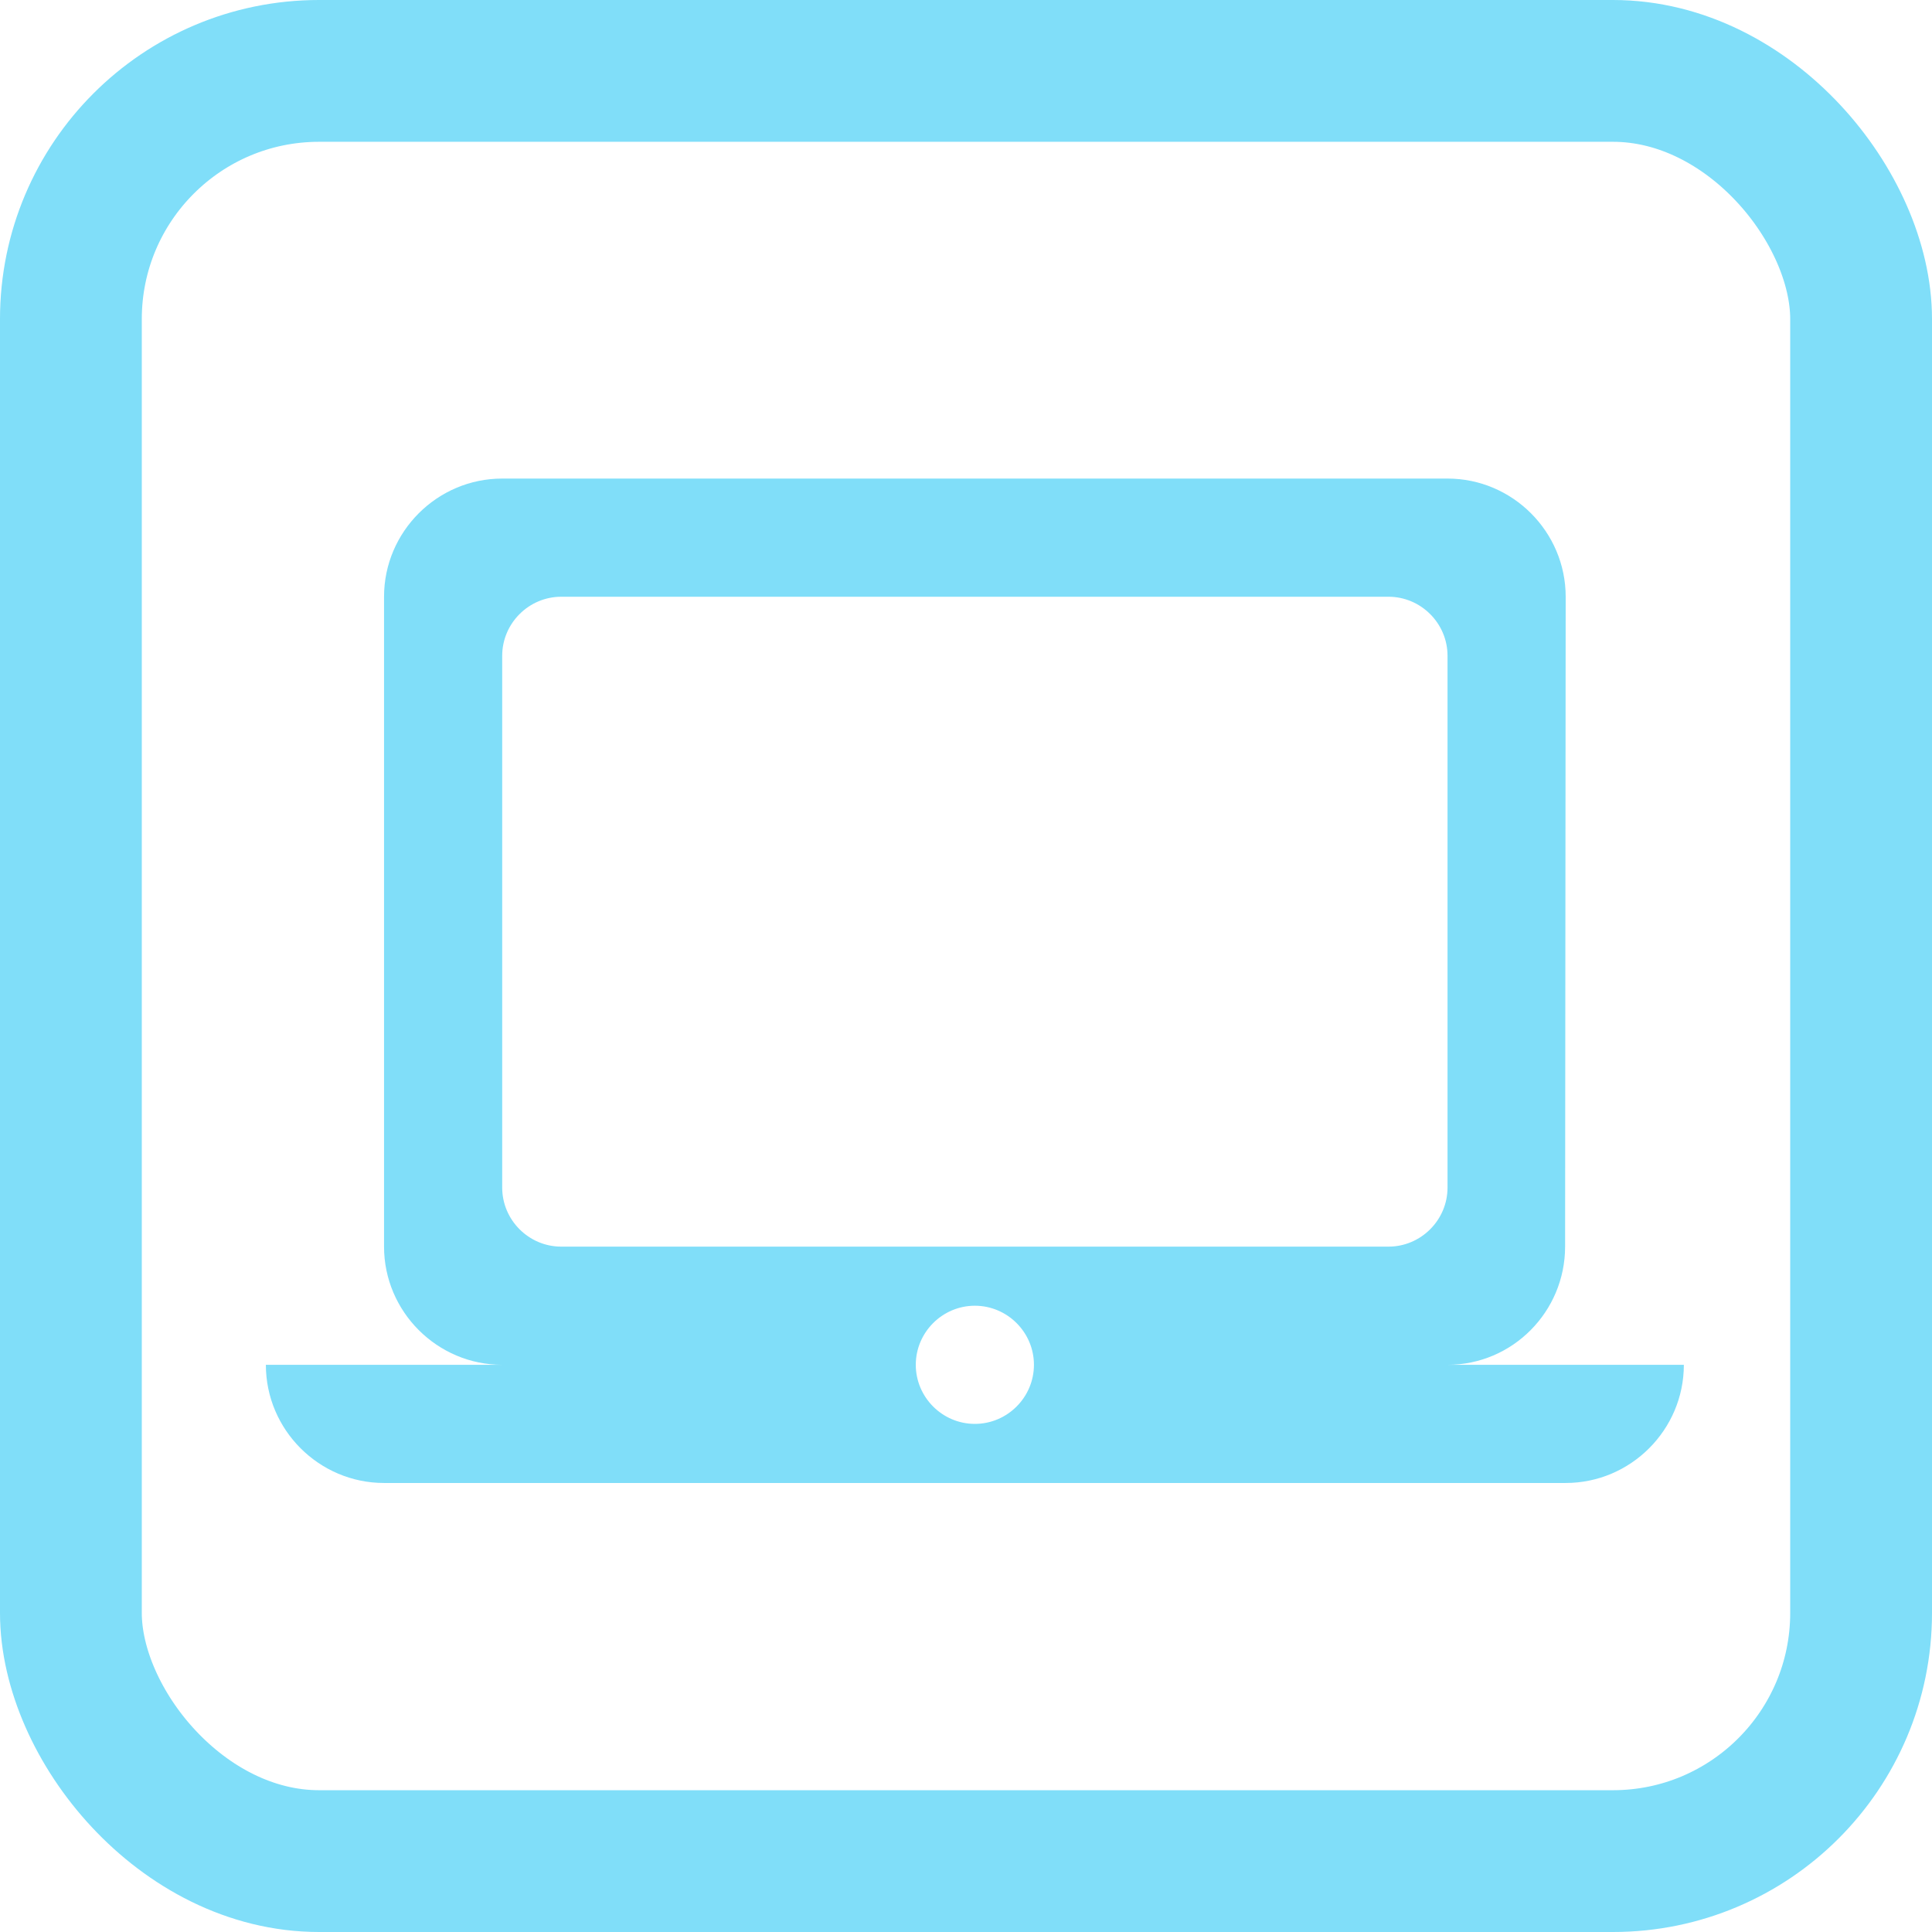
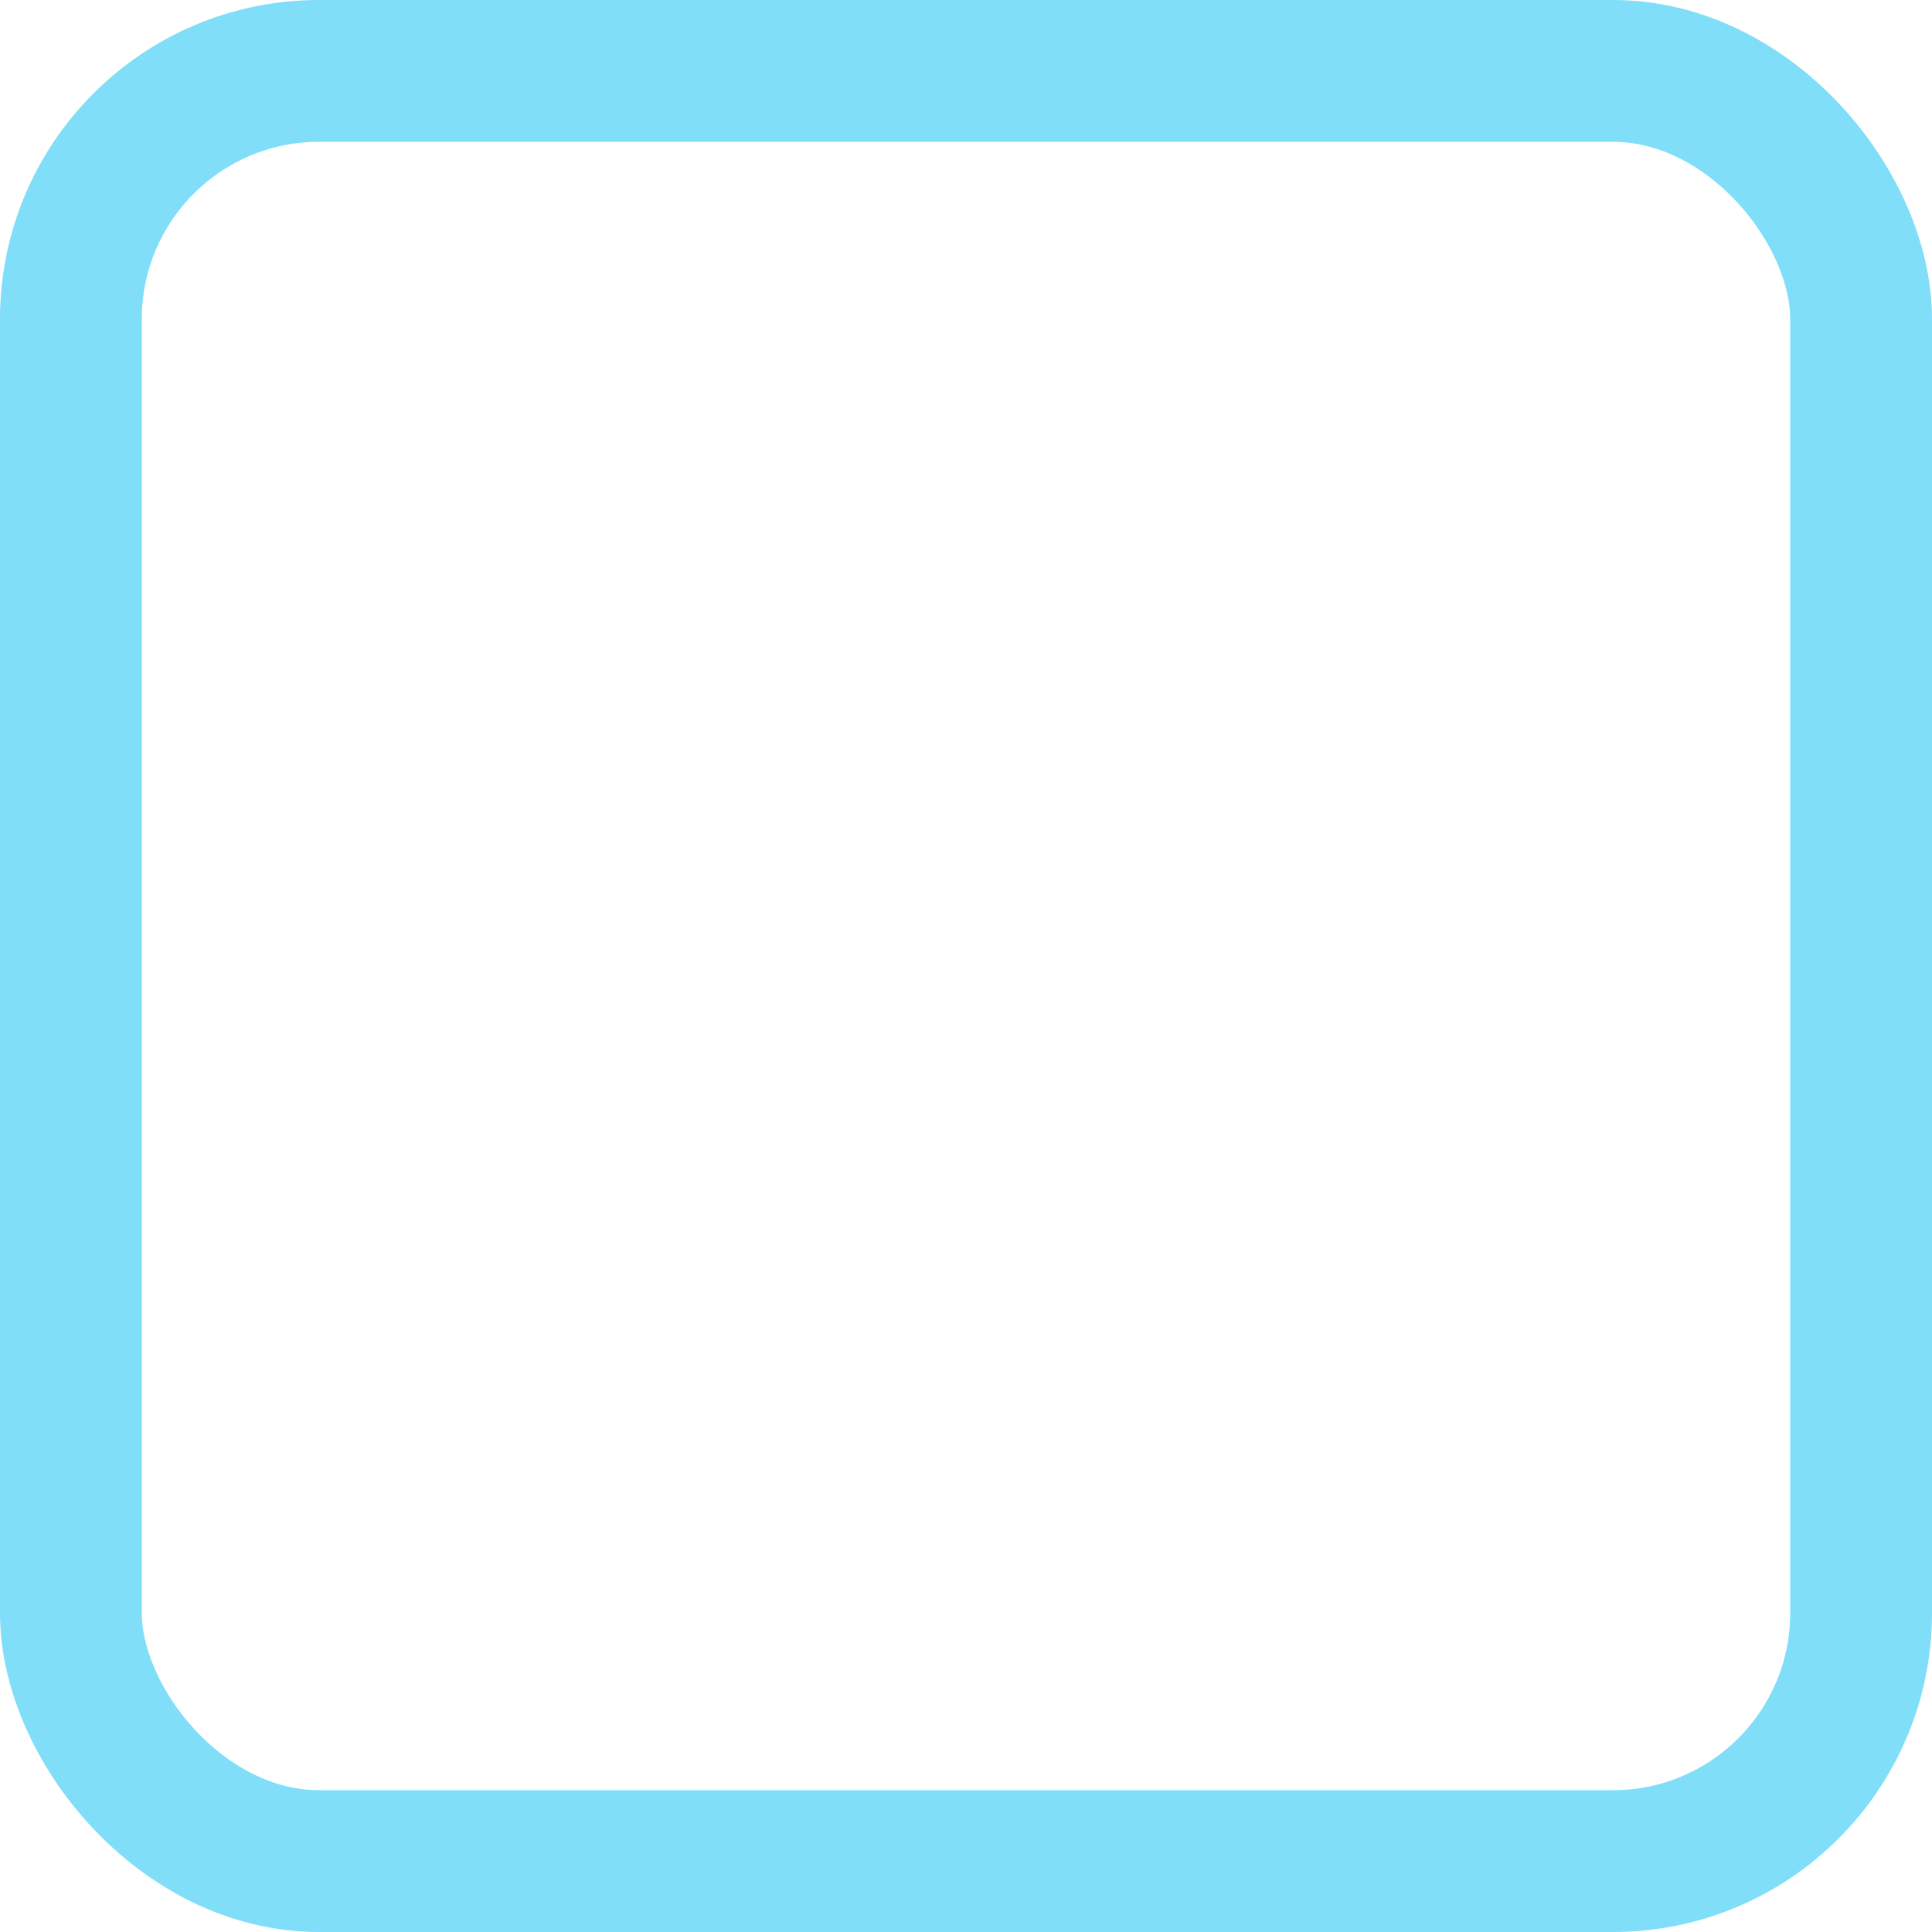
<svg xmlns="http://www.w3.org/2000/svg" width="109" height="109" viewBox="0 0 109 109" fill="none">
-   <path d="M81.667 77C85.333 77 88.3 74 88.3 70.333L88.333 33.667C88.333 30 85.333 27 81.667 27H28.333C24.667 27 21.667 30 21.667 33.667V70.333C21.667 74 24.667 77 28.333 77H15C15 80.667 18 83.667 21.667 83.667H88.333C92 83.667 95 80.667 95 77H81.667ZM31.667 33.667H78.333C80.167 33.667 81.667 35.167 81.667 37V67C81.667 68.833 80.167 70.333 78.333 70.333H31.667C29.833 70.333 28.333 68.833 28.333 67V37C28.333 35.167 29.833 33.667 31.667 33.667ZM55 80.333C53.167 80.333 51.667 78.833 51.667 77C51.667 75.167 53.167 73.667 55 73.667C56.833 73.667 58.333 75.167 58.333 77C58.333 78.833 56.833 80.333 55 80.333Z" fill="#80DEF9" />
  <rect x="4" y="4" width="101" height="101" rx="14" stroke="#80DEF9" stroke-width="8" />
</svg>